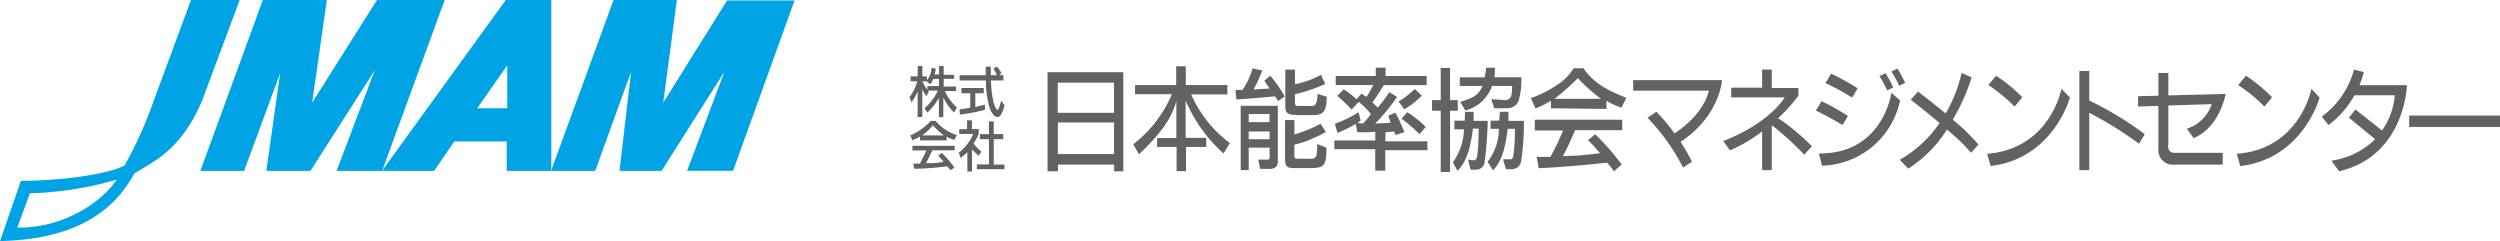
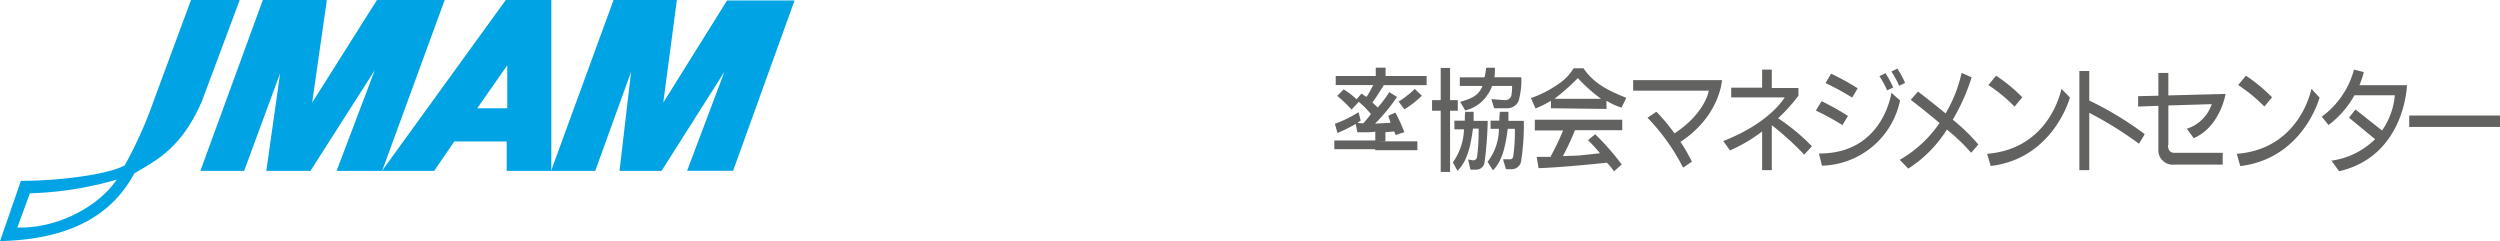
<svg xmlns="http://www.w3.org/2000/svg" width="431.131" height="11mm" viewBox="0 0 323.33 31.18">
  <defs>
    <style>.a{fill:#00a4e5}.b{fill:#626261}</style>
  </defs>
  <title>logo-footer</title>
  <path class="a" d="M3.86 25l-1.62 4.43c5.51.12 10.66-2.93 12.85-6.2A44.52 44.52 0 0 1 3.86 25M24.7 0H31l-4.91 13.14c-2.74 6.27-6.12 7.69-8.73 9.3C14 28.69 7.72 31 0 31.18l2.7-7.79c4.9 0 11.23-.8 13.42-2a53.35 53.35 0 0 0 3.8-8.48L24.7 0m9.29 0h8.28l-1.9 13.27L48.75 0h8.76l-8.09 22.1h-5.89l4.94-13.03-8.32 13.03h-5.71l1.79-12.63-4.66 12.63h-5.66L33.99 0m45.36 0h8.19l-1.76 13.27L94.03.06h8.73l-7.95 22.03h-5.95l4.83-12.81-8.13 12.82h-5.44l1.5-12.82-4.64 12.82h-5.71L79.35 0" />
  <path class="a" d="M61.72 14h3.88V8.45L61.72 14m3.7-14h5.88v22.1h-5.77v-3.8h-6.78l-2.6 3.8H49.4L65.41 0" />
-   <path class="b" d="M123.46 19.47v-.61H118v.6h1.82c-.15.3-.49 1-.84 1.7h-.86l.12.67a35.88 35.88 0 0 0 4.24-.32s.3.31.48.51l.48-.36a17.76 17.76 0 0 0-1.63-1.89l-.47.36c.29.32.69.8.7.8a9.55 9.55 0 0 1-2.27.17s.51-1 .8-1.66h2.89m3.44.15a6.54 6.54 0 0 1-1-1.05 4.38 4.38 0 0 0 .68-1.25v-.6h-.88v-1.13h-.63v1.15h-1v.61h1.8a6 6 0 0 1-1.87 2.43l.25.67c.21-.15.48-.4.86-.73v2.5h.6v-2.88c.15.18.56.55.86.84l.34-.52m3 2.28v-.62h-1.39V18h1.23v-.66h-1.23V15.7h-.62v1.65h-1.17V18h1.17v3.26h-1.56v.62h3.57m-6.2-4.42a5.85 5.85 0 0 1-2.71-1.83h-.62a7.13 7.13 0 0 1-2.65 1.87l.26.64a6.89 6.89 0 0 0 1-.47v.49h3.44v-.49a4 4 0 0 0 1 .42l.31-.6m3.64-3.28v-.68l-1.24.3v-1.77h1.09v-.68h-2.89v.68h1.14v1.87l-1.38.23.05.66a22.85 22.85 0 0 0 3.23-.62m-7.26-2.35a5.11 5.11 0 0 1-.82-1.33h.57v-.65h-.58V8.53h-.6v1.34h-.92v.64h.86a5.87 5.87 0 0 1-1 2.05l.25.69a6.88 6.88 0 0 0 .8-1.44v3.32h.6v-3.56a9.34 9.34 0 0 0 .53.87l.3-.58m3.68 2.08a6.79 6.79 0 0 1-1.6-2.16h1.46v-.59h-1.6v-1h1.35v-.52h-1.35V8.54h-.6v1.09h-.57c.1-.4.09-.51.15-.75l-.55-.12a2.79 2.79 0 0 1-.68 1.72l.51.43a2.77 2.77 0 0 0 .39-.7h.73v.92h-1.49v.59h1.35a6.81 6.81 0 0 1-1.72 2.28l.37.56a8.14 8.14 0 0 0 1.49-1.89v2.48h.57V12.6a6.75 6.75 0 0 0 1.38 1.94l.39-.62m6.18-.26l-.46-.63c-.24.78-.32 1.17-.49 1.17s-.42-.6-.53-1.09a14.68 14.68 0 0 1-.31-2.7h1.61v-.68h-.54l.29-.29a3.61 3.61 0 0 0-.62-.83l-.44.28a2.12 2.12 0 0 1 .44.84h-.76V8.61h-.65v1.12h-3.39v.68h3.42v.76a13.77 13.77 0 0 0 .33 2.27c.12.57.53 1.69 1.17 1.69.37 0 .66-.56.88-1.46m-7.82 3.84h-2.82a6.69 6.69 0 0 0 1.39-1.31 9.13 9.13 0 0 0 1.42 1.31m22.01-2.92h-7.28v-3.9h7.28v3.9m0 5.34h-7.26v-4.09h7.26v4.09m-8.6-10.58v12.8h1.35v-.86h7.26v.87h1.19V9.34h-9.79M152.12 11V8.57h1.24V11h5.38v1.21h-4.68a15.64 15.64 0 0 0 5 6.29l-.82 1.34a19.17 19.17 0 0 1-4.9-6.84v4.83H156V19h-2.61v3.13h-1.22V19h-2.52v-1.14h2.49v-4.79c-.63 2.2-1.82 4-4.83 6.89l-.75-1.3a16 16 0 0 0 5-6.48h-4.76V11h5.32m15.52 3.89h2.2c1.33 0 1.72-.5 1.75-2.39l-1.2-.35c0 1.45-.44 1.56-.71 1.55h-1.81c-.3 0-.38-.15-.39-.37v-1.14a19.59 19.59 0 0 0 3.91-1.34l-.55-1.17a11.78 11.78 0 0 1-3.36 1.21V9h-1.25v4.85c0 1.11.95 1 1.41 1m2.65 5.08a.62.62 0 0 1-.69.6h-1.87a.3.3 0 0 1-.33-.31v-1.51a10.84 10.84 0 0 0 2-.64c1.07-.47 1.24-.53 2.07-1L170.8 16a17.86 17.86 0 0 1-3.39 1.39v-1.86h-1.21v5.1c0 1.07.46 1.08 1.13 1.11h2.55c1.32-.1 1.67-.31 1.67-2.63l-1.19-.49a12.17 12.17 0 0 1-.07 1.31M161.5 17h2.7v1h-2.7v-1m0-2.25h2.69v1.05h-2.69v-1m-1 7.2h1v-2.9h2.7v1.3c0 .17-.07.24-.31.24h-1.16l.25 1.2h1.28s1.05.05 1-.95v-7.21h-4.8v8.26m3.06-11.49l.68 1-2.06.12a26.76 26.76 0 0 0 1.12-2.46L162 8.85a9.89 9.89 0 0 1-1.29 2.76 4.31 4.31 0 0 1-.92 0l.11 1.25c1.39-.06 5-.4 5-.4s.25.36.41.61l.84-.59a14.27 14.27 0 0 0-1.87-2.68l-.74.62m20.88 6.03a13 13 0 0 0-2.42-1.94l-.73.85a17.39 17.39 0 0 1 2.31 2l.82-.95" />
-   <path class="b" d="M179.18 18.26V17.1l1.15-.1a1.52 1.52 0 0 0 .18.46l1.12-.37a21.16 21.16 0 0 0-1.16-2.52l-.93.4a9.42 9.42 0 0 1 .3.91l-2 .11a24.46 24.46 0 0 0 2.84-3.45l-1-.63a16.43 16.43 0 0 1-1.49 2l-.69-.66c.37-.48 1.06-1.57 1.47-2.24h5.54V9.83h-5.31V8.75h-1.27v1.08h-5.18V11h4.87c-.09.09-.74 1.47-.93 1.52 0 0-.42-.28-.6-.42l-.64.74a10.23 10.23 0 0 0-1.67-1.28l-.83.84a18 18 0 0 1 1.85 1.77l.94-1a13.69 13.69 0 0 1 1.57 1.58 14.56 14.56 0 0 1-1 1.2 4.28 4.28 0 0 1-.74-.07l.41-.28-.28-1.09a15.14 15.14 0 0 1-3.06 1.5l.34 1.19a20.44 20.44 0 0 0 2.36-1.17l.21 1.08h.63c.81 0 .95 0 1.69-.07v1.13h-5.3v1.13h5.29v2.77h1.3v-2.64h5.45v-1.15h-5.46" />
+   <path class="b" d="M179.18 18.26V17.1l1.15-.1a1.52 1.52 0 0 0 .18.46l1.12-.37a21.16 21.16 0 0 0-1.16-2.52l-.93.4a9.42 9.42 0 0 1 .3.91l-2 .11a24.46 24.46 0 0 0 2.84-3.45l-1-.63a16.43 16.43 0 0 1-1.49 2l-.69-.66c.37-.48 1.06-1.57 1.47-2.24h5.54V9.83h-5.31V8.75h-1.27v1.08h-5.18V11h4.87c-.09.09-.74 1.47-.93 1.52 0 0-.42-.28-.6-.42l-.64.74a10.23 10.23 0 0 0-1.67-1.28l-.83.84a18 18 0 0 1 1.85 1.77l.94-1a13.69 13.69 0 0 1 1.57 1.58 14.56 14.56 0 0 1-1 1.2 4.28 4.28 0 0 1-.74-.07l.41-.28-.28-1.09a15.14 15.14 0 0 1-3.06 1.5l.34 1.19a20.44 20.44 0 0 0 2.36-1.17l.21 1.08h.63c.81 0 .95 0 1.69-.07v1.13h-5.3v1.13h5.29v2.77v-2.64h5.45v-1.15h-5.46" />
  <path class="b" d="M183 11.48a12.18 12.18 0 0 1-2.12 1.66l.75 1a12.21 12.21 0 0 0 2.26-1.76l-.89-.86m14.08 4.11a29.51 29.51 0 0 1-.38 5.37 1.24 1.24 0 0 1-1.28.88h-.65l-.38-1.28h.79a.43.43 0 0 0 .53-.39 22.44 22.44 0 0 0 .21-3.55H195c-.32 2.43-.72 4.15-1.91 5.37l-.7-1.1a7.05 7.05 0 0 0 1.47-4.27h-1.08v-1.05h1.13c0-.59.06-.85.07-1.15h1.11v1.17h2m-4.68 0A47 47 0 0 1 192 21a1.08 1.08 0 0 1-1 .94h-.82l-.31-1.31.6.1a.49.49 0 0 0 .56-.43 24.27 24.27 0 0 0 .2-3.67h-.73c-.32 2.43-.77 4.24-2 5.46l-.6-1.09a7.7 7.7 0 0 0 1.44-4.27h-1.24v-1.12h1.35c0-.59 0-.85.06-1.15h1.08v1.17h1.82m-4.87-6.83v4.15h1v1.37h-1v7.92h-1.21v-7.92h-1.12v-1.37h1.12V8.79h1.21m9.22 1.2a10.13 10.13 0 0 1-.35 3.05A1.58 1.58 0 0 1 195 14h-1.76l-.36-1.18 1.7.13a.86.86 0 0 0 .87-.51 6.07 6.07 0 0 0 .11-1.33h-2.59a3.54 3.54 0 0 1-.55 1.09 4.71 4.71 0 0 1-2.92 2.08l-.65-1.1c1.37-.42 2.35-.74 2.89-2.07h-2.94V10h3.2a8.21 8.21 0 0 0 .2-1.24h1.14c0 .46 0 .83-.06 1.23h3.46M207.72 13a8.76 8.76 0 0 0 2 .92l.61-1.27c-2.22-.89-4.19-1.81-5.53-3.82h-1.28a6.61 6.61 0 0 1-2.18 2.18 13.87 13.87 0 0 1-3.34 1.67l.59 1.35a13.55 13.55 0 0 0 2-1V14l7.18.09V13m-2.36 5.15a20.43 20.43 0 0 1 1.52 1.67s-2.29.26-2.86.3l-1.94.07a30.81 30.81 0 0 0 1.56-3.35h6.12v-1.35H198.5v1.38h3.66a33.28 33.28 0 0 1-1.64 3.42h-1.78l.25 1.46c3.6-.13 8.83-.71 8.83-.71a7.52 7.52 0 0 1 .92 1.12l1-.89a33.52 33.52 0 0 0-3.43-3.91l-1 .82m-4.24-5.42a29.27 29.27 0 0 0 3-2.66 20.39 20.39 0 0 0 3 2.68h-6m21.6-2.42h-11.45v1.37H221s-.41 2.87-4.43 5.52a24.78 24.78 0 0 0-2.34-2.8l-1.15.78a26.81 26.81 0 0 1 4.6 6.45l1.14-.77a20.83 20.83 0 0 0-1.48-2.56c5.14-3.38 5.37-8 5.37-8m7.24 4.96a22.61 22.61 0 0 0 2.65-2.93v-1h-3.45V9h-1.25v2.34h-4v1.26h6.92s-1.86 3.28-7.95 5.64l.87 1.21A19.34 19.34 0 0 0 227.9 17v5h1.25v-5.81a36.85 36.85 0 0 1 4.19 3.81l1-1.08a26.64 26.64 0 0 0-4.34-3.61m9.54-2.69a33.78 33.78 0 0 0-3.44-1.88l.72-1.21a32.11 32.11 0 0 1 3.44 1.89l-.72 1.21m-1.25 3.55a34.33 34.33 0 0 0-3.44-1.88l.74-1.21A30.67 30.67 0 0 1 239 15l-.73 1.21m7.47-3.21l-1.12-1s-1.06 7.91-9.37 7.85l.39 1.58a10.6 10.6 0 0 0 10.1-8.43m.65-2.28a11.5 11.5 0 0 0-1-1.85l-.77.38a11.25 11.25 0 0 1 1 1.85l.78-.38m-1.55.6a11 11 0 0 0-1-1.85l-.78.38a11.36 11.36 0 0 1 1 1.84l.77-.37m7.73 4.14A26.15 26.15 0 0 0 255 10l-1.3-.57a18 18 0 0 1-2.07 5.24c-1.86-1.53-3.57-2.83-3.57-2.83l-.94 1.07s1.82 1.38 3.73 3a15.67 15.67 0 0 1-5.15 4.76l1.1 1.14a16.34 16.34 0 0 0 5-5.05 23.86 23.86 0 0 1 3.13 3l.94-1.07a25.12 25.12 0 0 0-3.31-3.21m7.98-1.7a20.43 20.43 0 0 0-3.38-2.78l1-1.21a20.9 20.9 0 0 1 3.39 2.79l-1 1.21m-3.55 6.1c8.18-.64 9.61-8.4 9.61-8.4l1.1 1.12s-2.1 7.88-10.25 8.86l-.46-1.58m35.86-6.11a20.68 20.68 0 0 0-3.39-2.78l1-1.21a20.75 20.75 0 0 1 3.38 2.79l-1 1.21m-3.53 6.1c8.18-.64 9.62-8.4 9.62-8.4l1.06 1.13s-2.1 7.88-10.26 8.86l-.45-1.59m-11.92-2.55a43.28 43.28 0 0 0-7.16-4.34V9.18h-1.28V22h1.28v-7.41a47.63 47.63 0 0 1 6.43 4l.73-1.21m3.07 1.39v-5.13l5.61-.17a5 5 0 0 1-3.22 3.18l.89 1.22c3.43-1.47 4.12-5.72 4.12-5.72l-7.4.19V9.43h-1.29v2.95l-2.62.06v1.34l2.62-.09v5.6a1.87 1.87 0 0 0 2.08 2h6.24v-1.53h-6.29s-.79.08-.79-1M305.16 11a11.73 11.73 0 0 0 .56-1.68L304.45 9a11.08 11.08 0 0 1-4.17 6.09l.88 1.08a12.24 12.24 0 0 0 3.35-3.85h5.22a9.39 9.39 0 0 1-1.65 4.56l-3.44-2.72-.84 1.06 3.38 2.78a10 10 0 0 1-5.65 2.78l1 1.37c8.55-2 8.77-11.13 8.77-11.13h-6.12m6.41 3.92h11.75v1.48h-11.75z" />
</svg>